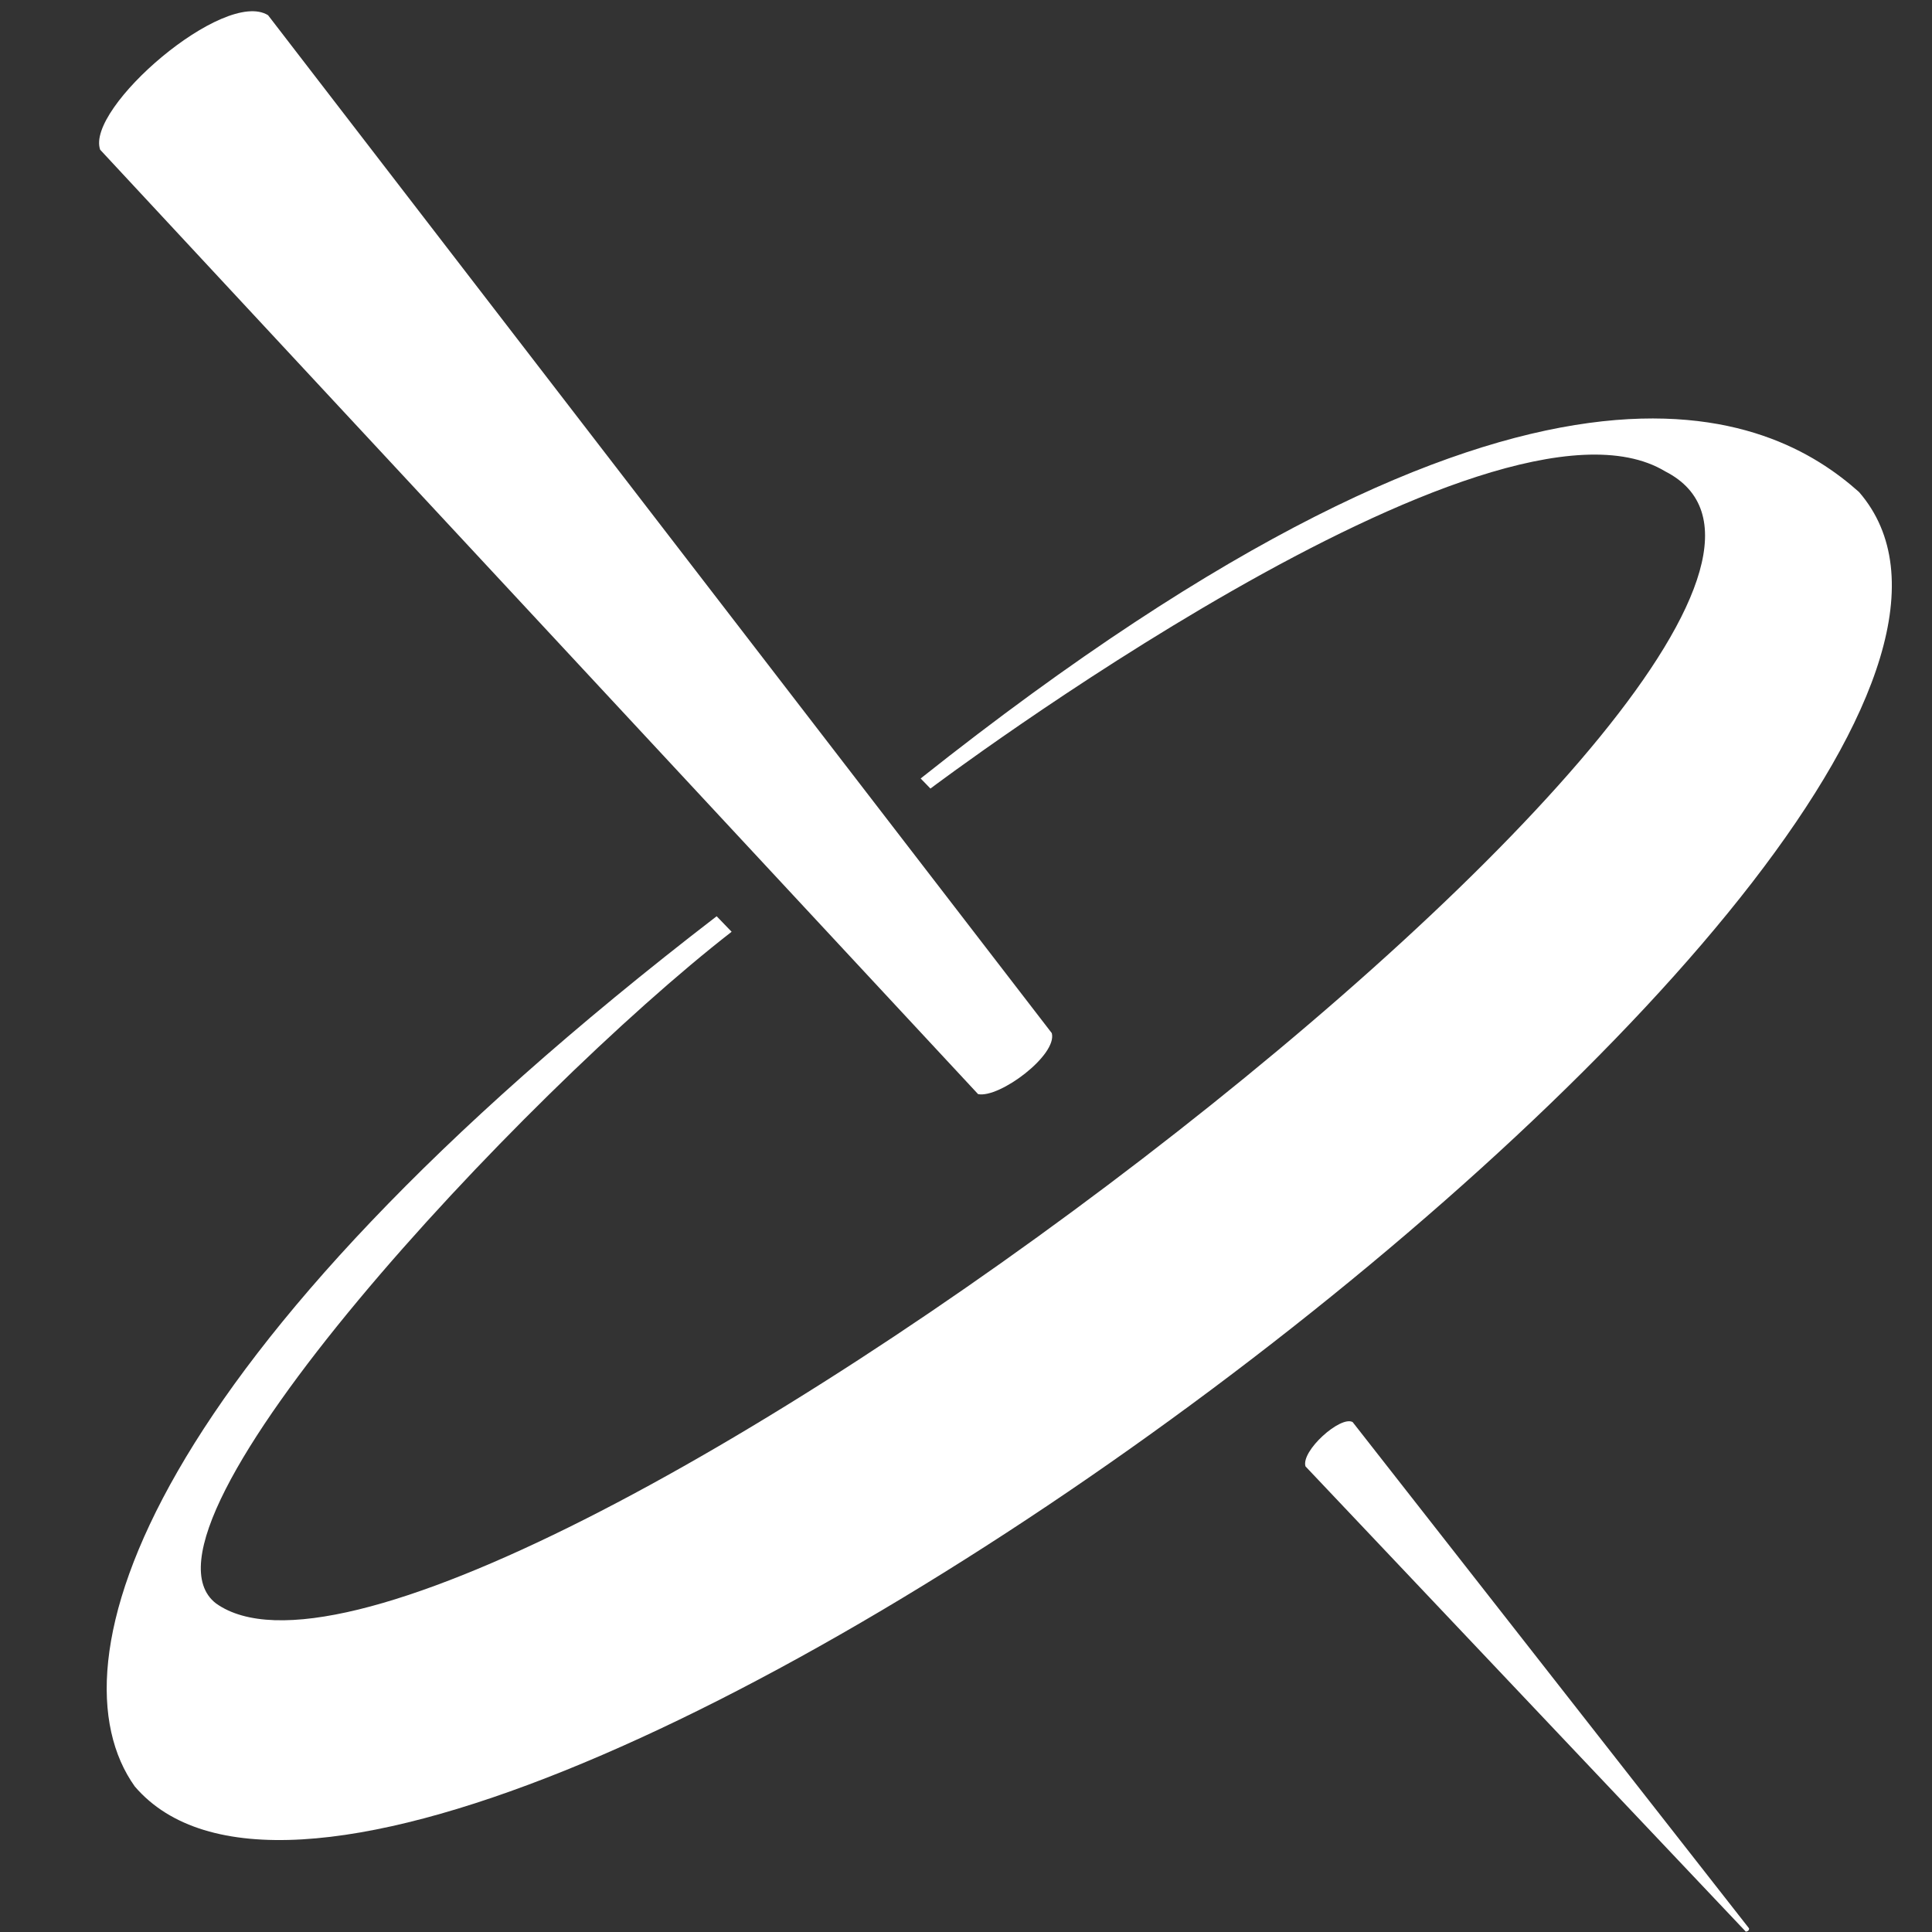
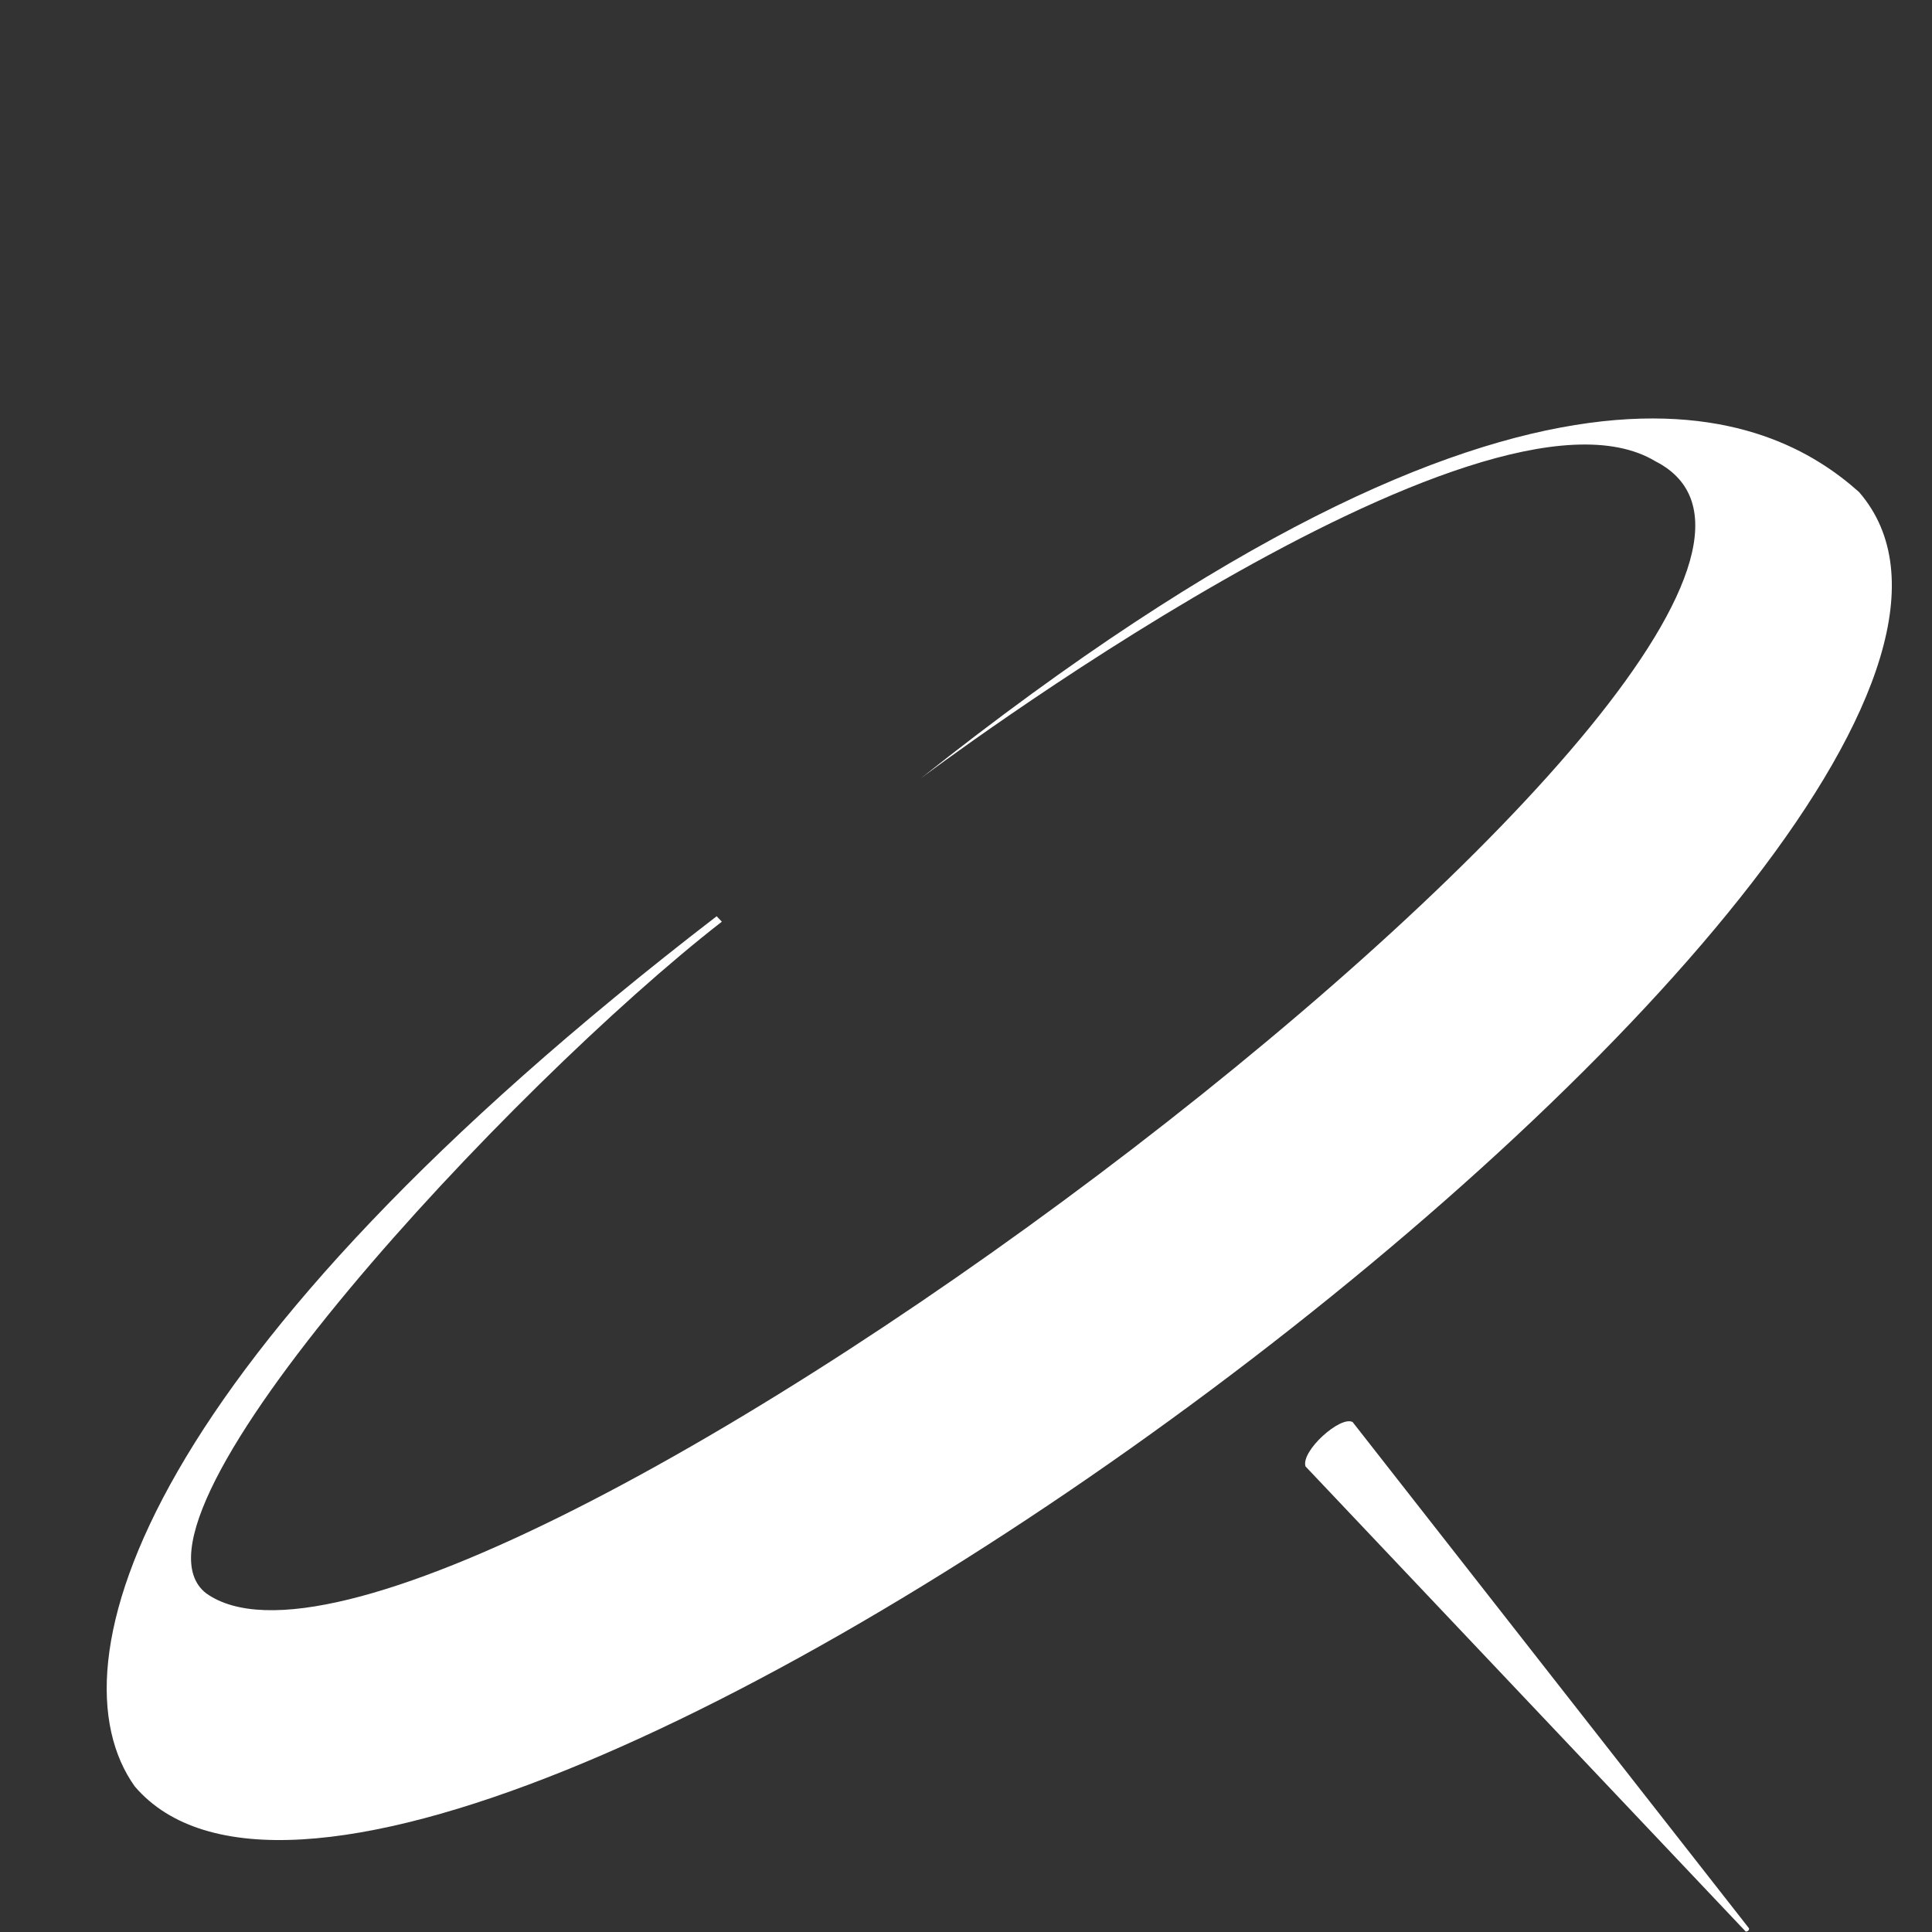
<svg xmlns="http://www.w3.org/2000/svg" xmlns:ns1="http://www.inkscape.org/namespaces/inkscape" xmlns:ns2="http://sodipodi.sourceforge.net/DTD/sodipodi-0.dtd" width="32" height="32" viewBox="0 0 32 32" id="svg2" version="1.1" ns1:version="0.91 r13725" ns2:docname="Puncture_w.svg">
  <rect x="0" y="0" width="32" height="32" fill="#333333" stroke="none" />
  <defs id="defs4" />
  <ns2:namedview id="base" pagecolor="#ffffff" bordercolor="#666666" borderopacity="1.0" ns1:pageopacity="0.0" ns1:pageshadow="2" ns1:zoom="16" ns1:cx="13.826288" ns1:cy="17.030739" ns1:document-units="px" ns1:current-layer="layer1" showgrid="false" units="px" ns1:window-width="1920" ns1:window-height="1017" ns1:window-x="-8" ns1:window-y="-8" ns1:window-maximized="1" />
  <g ns1:label="Layer 1" ns1:groupmode="layer" id="layer1" transform="translate(0,-1020.362)">
-     <path style="fill:#ffffff;fill-opacity:1;fill-rule:evenodd;stroke:none;stroke-width:1px;stroke-linecap:butt;stroke-linejoin:miter;stroke-opacity:1" d="m 1.661,1022.844 14.539,15.64 c 0.355,0.071 1.316,-0.647 1.221,-1.01 L 4.44,1020.614 c -0.723,-0.452 -3.03,1.542 -2.78,2.23 z" id="path3349" ns1:connector-curvature="0" ns2:nodetypes="ccccc" />
    <path style="fill:#ffffff;fill-opacity:1;fill-rule:evenodd;stroke:none;stroke-width:1px;stroke-linecap:butt;stroke-linejoin:miter;stroke-opacity:1" d="m 21.623,1044.65 c -0.078,-0.256 0.58,-0.845 0.781,-0.734 l 6.566,8.386 c 0.004,0.051 -0.054,0.054 -0.054,0.054 z" id="path4151" ns1:connector-curvature="0" ns2:nodetypes="ccccc" />
-     <path style="fill:#ffffff;fill-opacity:1;fill-rule:evenodd;stroke:none;stroke-width:1px;stroke-linecap:butt;stroke-linejoin:miter;stroke-opacity:1" d="m 11.87,1035.538 c -9.508,7.314 -11.082,12.389 -9.637,14.414 4.69,5.464 33.375,-15.873 28.559,-21.44 -1.421,-1.268 -5.334,-3.365 -15.543,4.744 l 0.162,0.167 c 0,0 9.289,-6.994 12.171,-5.253 5.013,2.557 -20.089,21.54 -24.004,18.75 -1.633,-1.256 5.071,-8.429 8.54,-11.125 z" id="path4164" ns1:connector-curvature="0" ns2:nodetypes="ccccccccc" />
+     <path style="fill:#ffffff;fill-opacity:1;fill-rule:evenodd;stroke:none;stroke-width:1px;stroke-linecap:butt;stroke-linejoin:miter;stroke-opacity:1" d="m 11.87,1035.538 c -9.508,7.314 -11.082,12.389 -9.637,14.414 4.69,5.464 33.375,-15.873 28.559,-21.44 -1.421,-1.268 -5.334,-3.365 -15.543,4.744 c 0,0 9.289,-6.994 12.171,-5.253 5.013,2.557 -20.089,21.54 -24.004,18.75 -1.633,-1.256 5.071,-8.429 8.54,-11.125 z" id="path4164" ns1:connector-curvature="0" ns2:nodetypes="ccccccccc" />
  </g>
</svg>